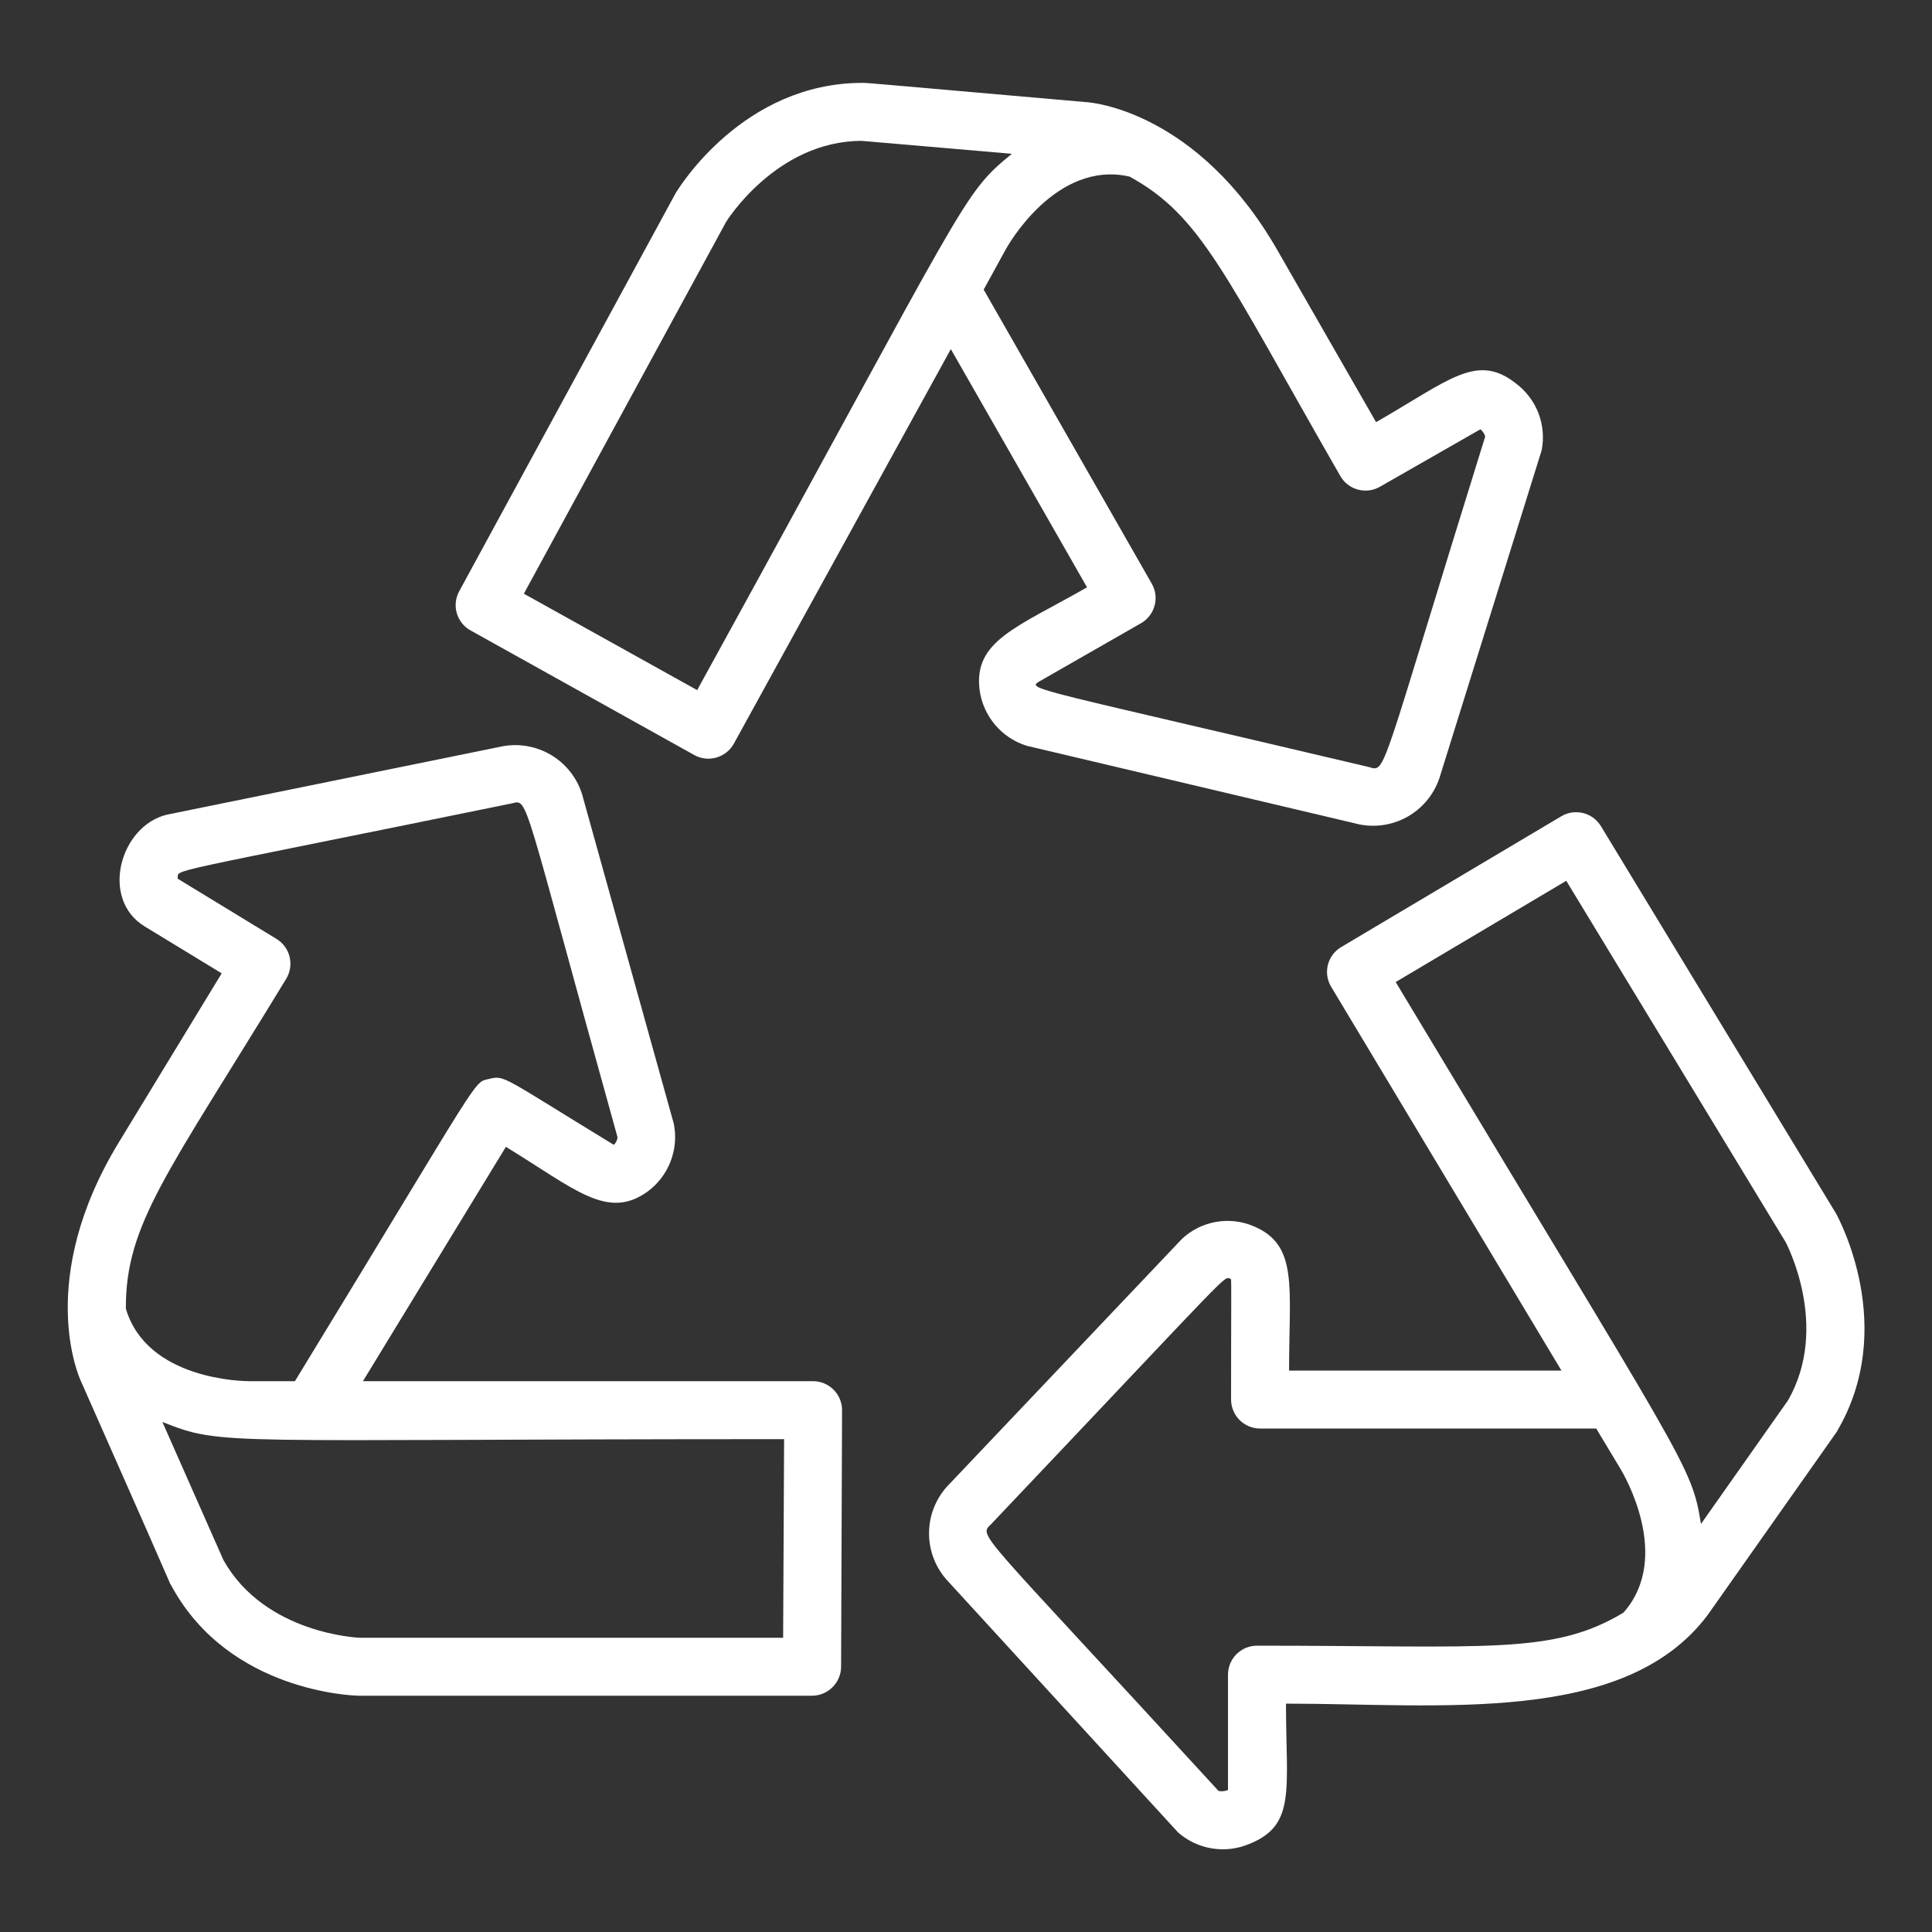
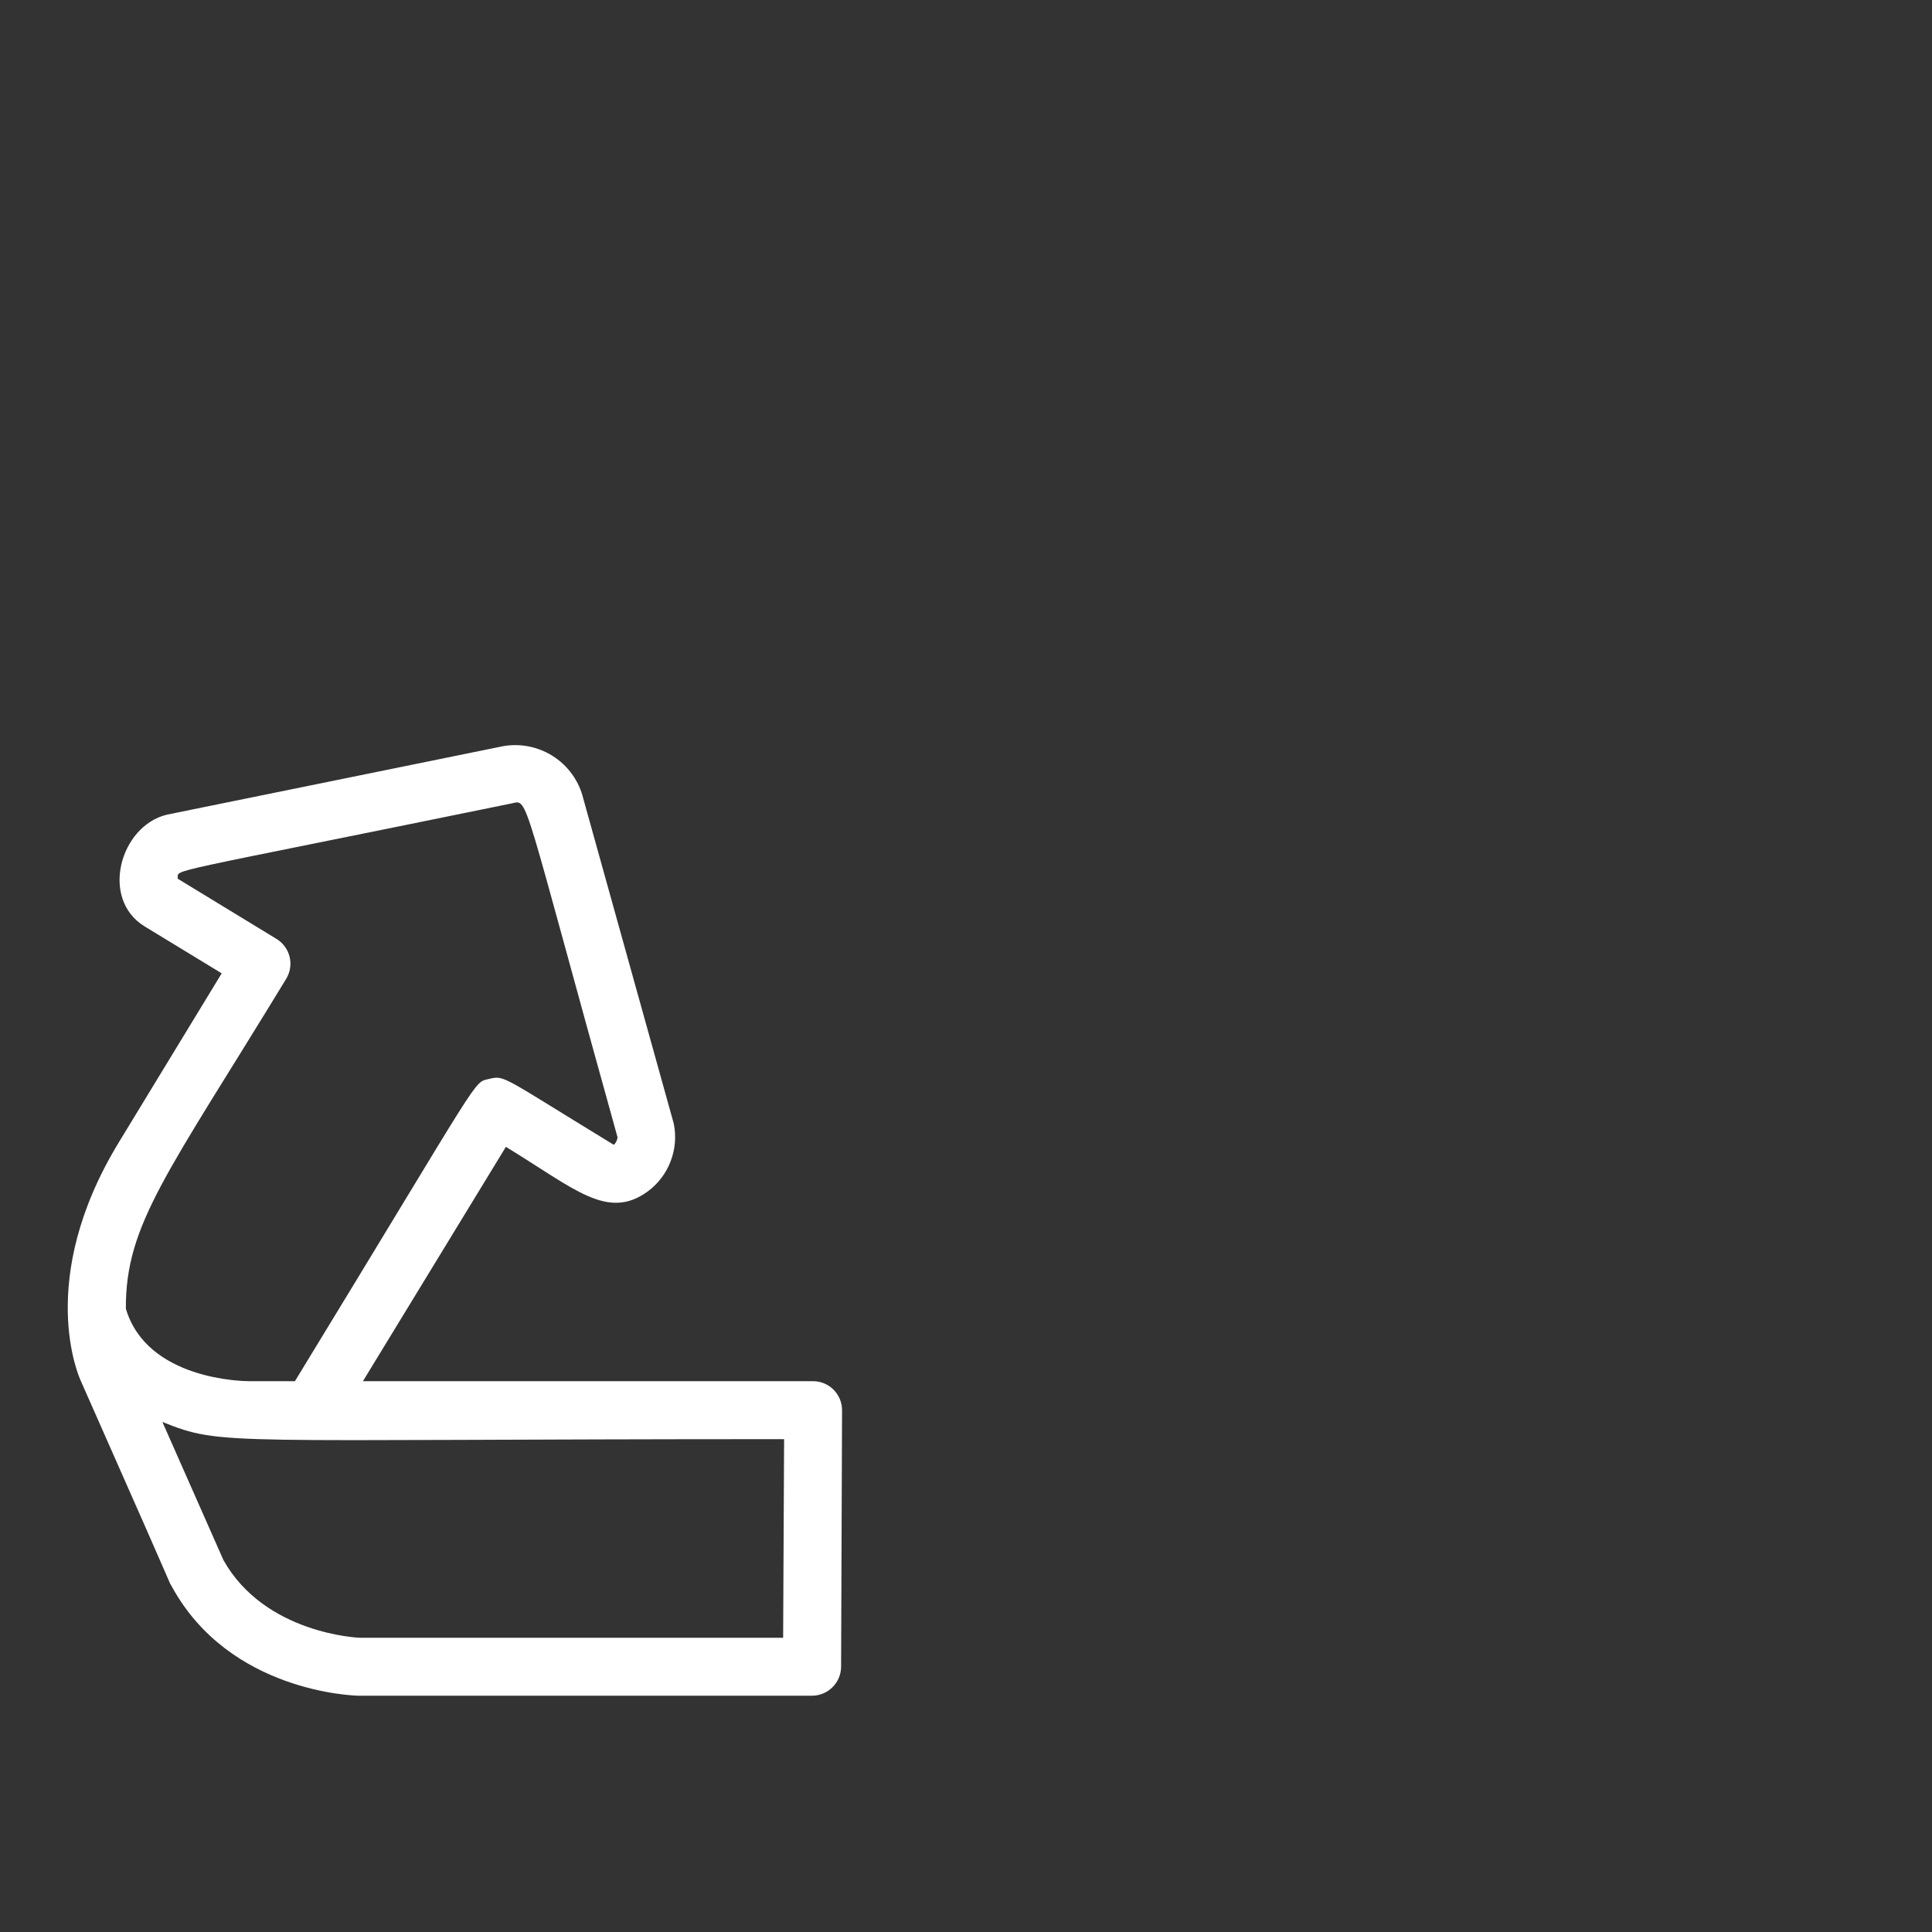
<svg xmlns="http://www.w3.org/2000/svg" width="40" height="40" viewBox="0 0 40 40" fill="none">
  <rect x="0" y="0" width="40" height="40" fill="#333333" stroke="none" />
-   <path d="M20.282 14.288C20.318 14.553 20.429 14.801 20.601 15.005C20.773 15.209 20.999 15.36 21.254 15.44L28.042 17.044C28.411 17.146 28.805 17.098 29.138 16.911C29.471 16.723 29.717 16.412 29.822 16.044L31.918 9.324C31.969 9.066 31.946 8.798 31.851 8.552C31.756 8.307 31.593 8.093 31.382 7.936C30.571 7.299 30.004 7.874 28.49 8.74L26.454 5.192C24.798 2.296 22.586 2.12 22.506 2.116C18.615 1.778 17.894 1.706 17.854 1.716C15.386 1.716 14.054 3.888 13.986 4.004L9.506 12.244C9.431 12.383 9.413 12.545 9.458 12.697C9.502 12.848 9.604 12.976 9.742 13.052L14.374 15.632C14.443 15.671 14.52 15.695 14.598 15.704C14.677 15.713 14.757 15.706 14.833 15.684C14.909 15.662 14.98 15.625 15.042 15.576C15.104 15.527 15.156 15.465 15.194 15.396L19.686 7.228L22.506 12.16C21.054 12.99 20.151 13.266 20.282 14.288ZM14.434 14.288L10.846 12.292L15.03 4.6C15.038 4.584 16.066 2.924 17.834 2.916L20.95 3.184C19.897 4.045 20.093 4 14.434 14.288ZM21.498 14.12L23.622 12.904C23.691 12.865 23.751 12.813 23.799 12.75C23.848 12.688 23.883 12.617 23.904 12.54C23.925 12.464 23.931 12.385 23.921 12.306C23.911 12.228 23.885 12.152 23.846 12.084L20.366 5.996L20.818 5.172C20.858 5.096 21.858 3.308 23.386 3.656C24.876 4.472 25.341 5.661 27.75 9.856C27.829 9.994 27.959 10.094 28.112 10.136C28.265 10.178 28.428 10.158 28.566 10.08L30.65 8.888C30.697 8.926 30.732 8.978 30.75 9.036C28.532 16.16 28.707 15.982 28.338 15.88C21.519 14.27 21.266 14.274 21.498 14.12Z" fill="white" />
-   <path d="M33.145 17.104C33.062 16.969 32.93 16.871 32.776 16.833C32.623 16.795 32.46 16.819 32.325 16.9L27.768 19.608C27.7 19.648 27.641 19.701 27.593 19.765C27.546 19.828 27.512 19.9 27.492 19.977C27.473 20.053 27.469 20.133 27.481 20.211C27.492 20.289 27.52 20.364 27.561 20.432L32.328 28.376H26.689C26.689 26.635 26.884 25.78 25.956 25.388C25.71 25.283 25.439 25.252 25.176 25.298C24.913 25.344 24.668 25.466 24.473 25.648L19.669 30.712C19.396 30.98 19.24 31.344 19.235 31.726C19.229 32.108 19.375 32.477 19.64 32.752L24.392 37.94C24.59 38.113 24.831 38.227 25.09 38.269C25.349 38.312 25.614 38.281 25.857 38.18C26.841 37.791 26.625 37.057 26.625 35.272C29.828 35.272 33.641 35.726 35.356 33.436C38.244 29.335 38.02 29.662 38.041 29.62C39.288 27.488 38.077 25.24 38.013 25.124L33.145 17.104ZM33.612 33.388C32.151 34.265 30.831 34.072 26.024 34.072C25.865 34.072 25.713 34.135 25.6 34.248C25.488 34.36 25.424 34.513 25.424 34.672V37.06C25.363 37.086 25.294 37.093 25.229 37.08C20.195 31.585 20.255 31.821 20.524 31.552C25.727 26.067 25.309 26.44 25.485 26.48C25.498 26.52 25.488 27.04 25.488 28.976C25.488 29.135 25.552 29.288 25.664 29.4C25.777 29.513 25.929 29.576 26.088 29.576H33.048L33.565 30.436C33.608 30.512 34.633 32.236 33.612 33.388ZM37.017 28.996L35.217 31.552C35.017 30.315 34.939 30.392 28.896 20.332L32.428 18.236L36.972 25.72C36.98 25.74 37.897 27.464 37.017 28.996Z" fill="white" />
  <path d="M3.562 32.856C4.754 35.028 7.314 35.108 7.434 35.108H16.814C16.972 35.107 17.123 35.044 17.235 34.933C17.348 34.821 17.412 34.67 17.414 34.512L17.434 29.196C17.434 29.037 17.37 28.884 17.258 28.772C17.145 28.659 16.993 28.596 16.834 28.596H7.514L10.474 23.744C11.904 24.617 12.577 25.272 13.41 24.668C13.624 24.51 13.789 24.293 13.884 24.045C13.98 23.796 14.003 23.525 13.95 23.264L12.078 16.54C11.989 16.168 11.757 15.846 11.431 15.644C11.106 15.443 10.714 15.378 10.342 15.464L3.45 16.868C2.483 17.106 2.067 18.613 2.994 19.18L4.59 20.152L2.462 23.648C0.726 26.496 1.638 28.516 1.674 28.592C4.246 34.397 3.362 32.46 3.562 32.856ZM2.606 27.096C2.595 25.341 3.476 24.288 5.926 20.264C6.008 20.128 6.034 19.965 5.996 19.811C5.959 19.656 5.861 19.523 5.726 19.44L3.678 18.192C3.714 17.977 3.153 18.156 10.602 16.632C10.947 16.552 10.798 16.411 12.786 23.548C12.778 23.605 12.753 23.658 12.714 23.7C12.7 23.698 12.688 23.692 12.678 23.684C10.394 22.291 10.454 22.26 10.134 22.336C9.78 22.427 10.08 22.087 6.106 28.596H5.166C5.038 28.596 3.046 28.572 2.606 27.096ZM16.234 29.796L16.214 33.908H7.45C7.43 33.908 5.486 33.832 4.626 32.3L3.362 29.44C4.629 29.946 4.49 29.796 16.234 29.796Z" fill="white" />
</svg>